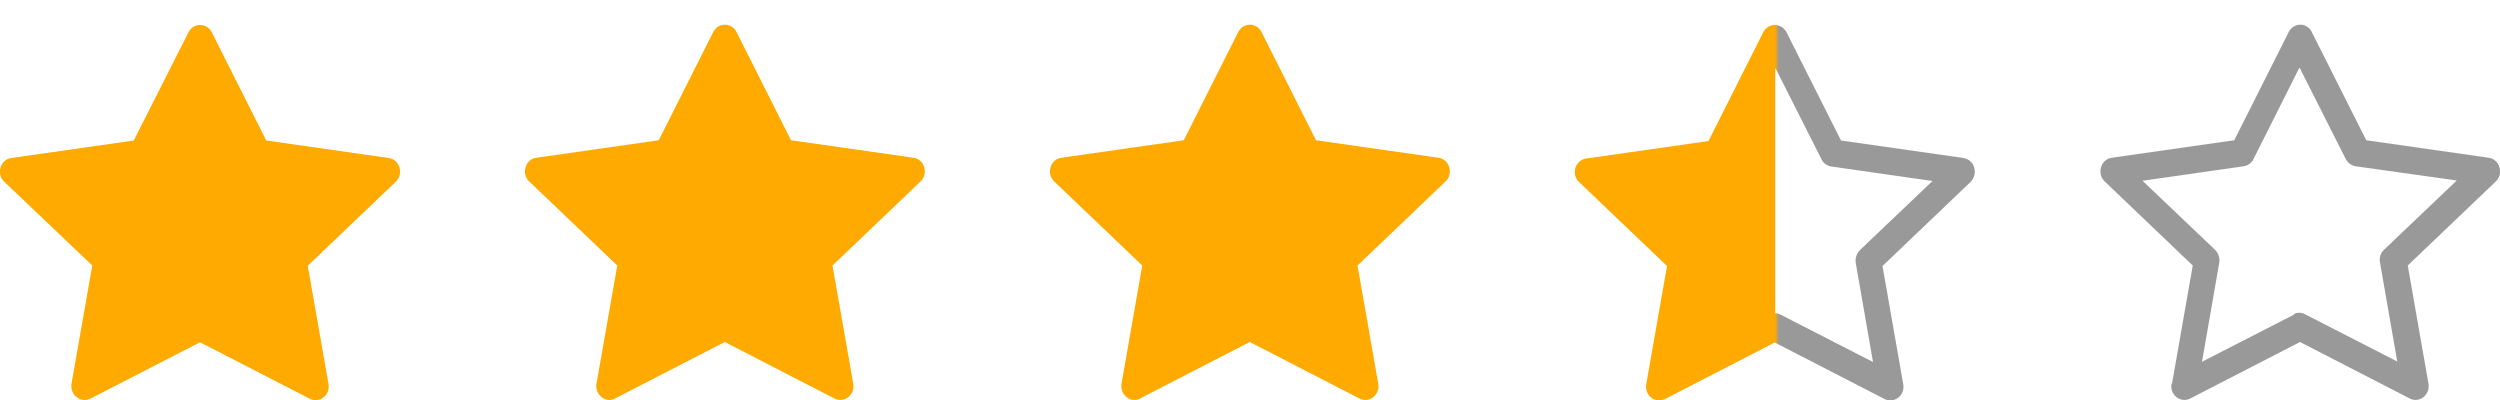
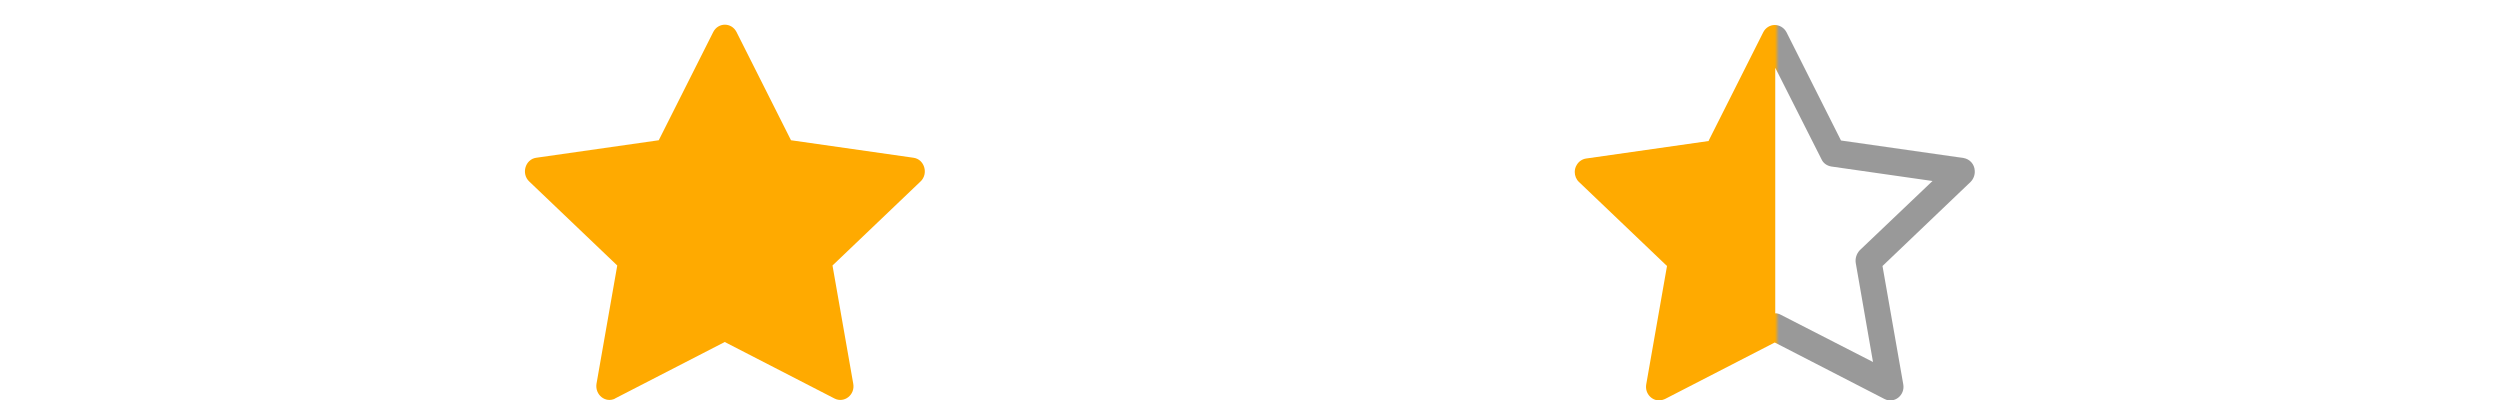
<svg xmlns="http://www.w3.org/2000/svg" id="Layer_1" data-name="Layer 1" viewBox="0 0 100 16">
  <defs>
    <style>
      .cls-1 {
        fill: url(#linear-gradient);
      }

      .cls-1, .cls-2, .cls-3 {
        stroke-width: 0px;
      }

      .cls-2 {
        fill: #999;
      }

      .cls-3 {
        fill: #fa0;
      }
    </style>
    <linearGradient id="linear-gradient" x1="63" y1="8.5" x2="79" y2="8.5" gradientUnits="userSpaceOnUse">
      <stop offset=".5" stop-color="#fa0" />
      <stop offset=".51" stop-color="#999" />
    </linearGradient>
  </defs>
-   <path class="cls-2" d="M86.86,15.35c-.08.44.36.79.75.59l4.39-2.26,4.39,2.26c.39.2.82-.15.75-.59l-.83-4.73,3.52-3.36c.33-.31.16-.89-.28-.95l-4.9-.7-2.18-4.33c-.12-.26-.43-.37-.68-.24-.11.05-.19.14-.24.24l-2.18,4.33-4.9.7c-.44.06-.61.64-.28.95l3.52,3.36-.83,4.73h0ZM91.77,12.58l-3.69,1.89.69-3.96c.03-.19-.03-.37-.16-.51l-2.91-2.77,4.05-.58c.17-.03.32-.13.39-.29l1.84-3.66,1.85,3.66c.08.15.22.26.39.29l4.05.57-2.91,2.77c-.14.13-.2.32-.16.51l.69,3.96-3.69-1.89c-.14-.08-.32-.08-.46,0h0Z" />
  <path class="cls-1" d="M68.35,5.62l2.18-4.33c.09-.18.27-.29.46-.29.18,0,.37.1.47.29l2.18,4.33,4.9.7c.25.04.44.25.45.51.01.17-.05.33-.17.45l-3.52,3.36.83,4.73c.08.44-.36.79-.75.59l-4.39-2.26-4.39,2.26s-.1.04-.15.05c-.34.06-.67-.25-.6-.64l.83-4.73-3.52-3.36c-.11-.1-.17-.25-.17-.4,0-.11.03-.21.09-.3.08-.13.22-.22.37-.24l4.9-.7ZM71,12.53c.08,0,.16.02.23.06l3.69,1.89-.69-3.96c-.03-.18.03-.37.16-.51l2.91-2.77-4.05-.58c-.17-.03-.32-.13-.39-.29l-1.85-3.66h0v9.8Z" />
-   <path class="cls-3" d="M3.61,15.94c-.39.2-.82-.15-.75-.59l.83-4.73L.17,7.27c-.33-.31-.16-.89.28-.95l4.9-.7L7.54,1.29c.2-.39.73-.39.93,0l2.18,4.33,4.9.7c.44.06.61.64.28.95l-3.52,3.36.83,4.73c.08.44-.36.79-.75.59l-4.39-2.26-4.39,2.26h0Z" />
  <path class="cls-3" d="M24.61,15.94c-.39.2-.82-.15-.75-.59l.83-4.73-3.52-3.36c-.33-.31-.16-.89.28-.95l4.9-.7,2.18-4.33c.2-.39.73-.39.93,0l2.18,4.33,4.9.7c.44.06.61.64.28.95l-3.52,3.36.83,4.73c.08.44-.36.79-.75.59l-4.39-2.26-4.39,2.26h0Z" />
-   <path class="cls-3" d="M45.61,15.94c-.39.2-.82-.15-.75-.59l.83-4.73-3.52-3.36c-.33-.31-.16-.89.28-.95l4.9-.7,2.18-4.33c.2-.39.73-.39.93,0l2.18,4.33,4.9.7c.44.06.61.64.28.95l-3.52,3.36.83,4.73c.08.44-.36.79-.75.59l-4.39-2.26-4.39,2.26h0Z" />
</svg>